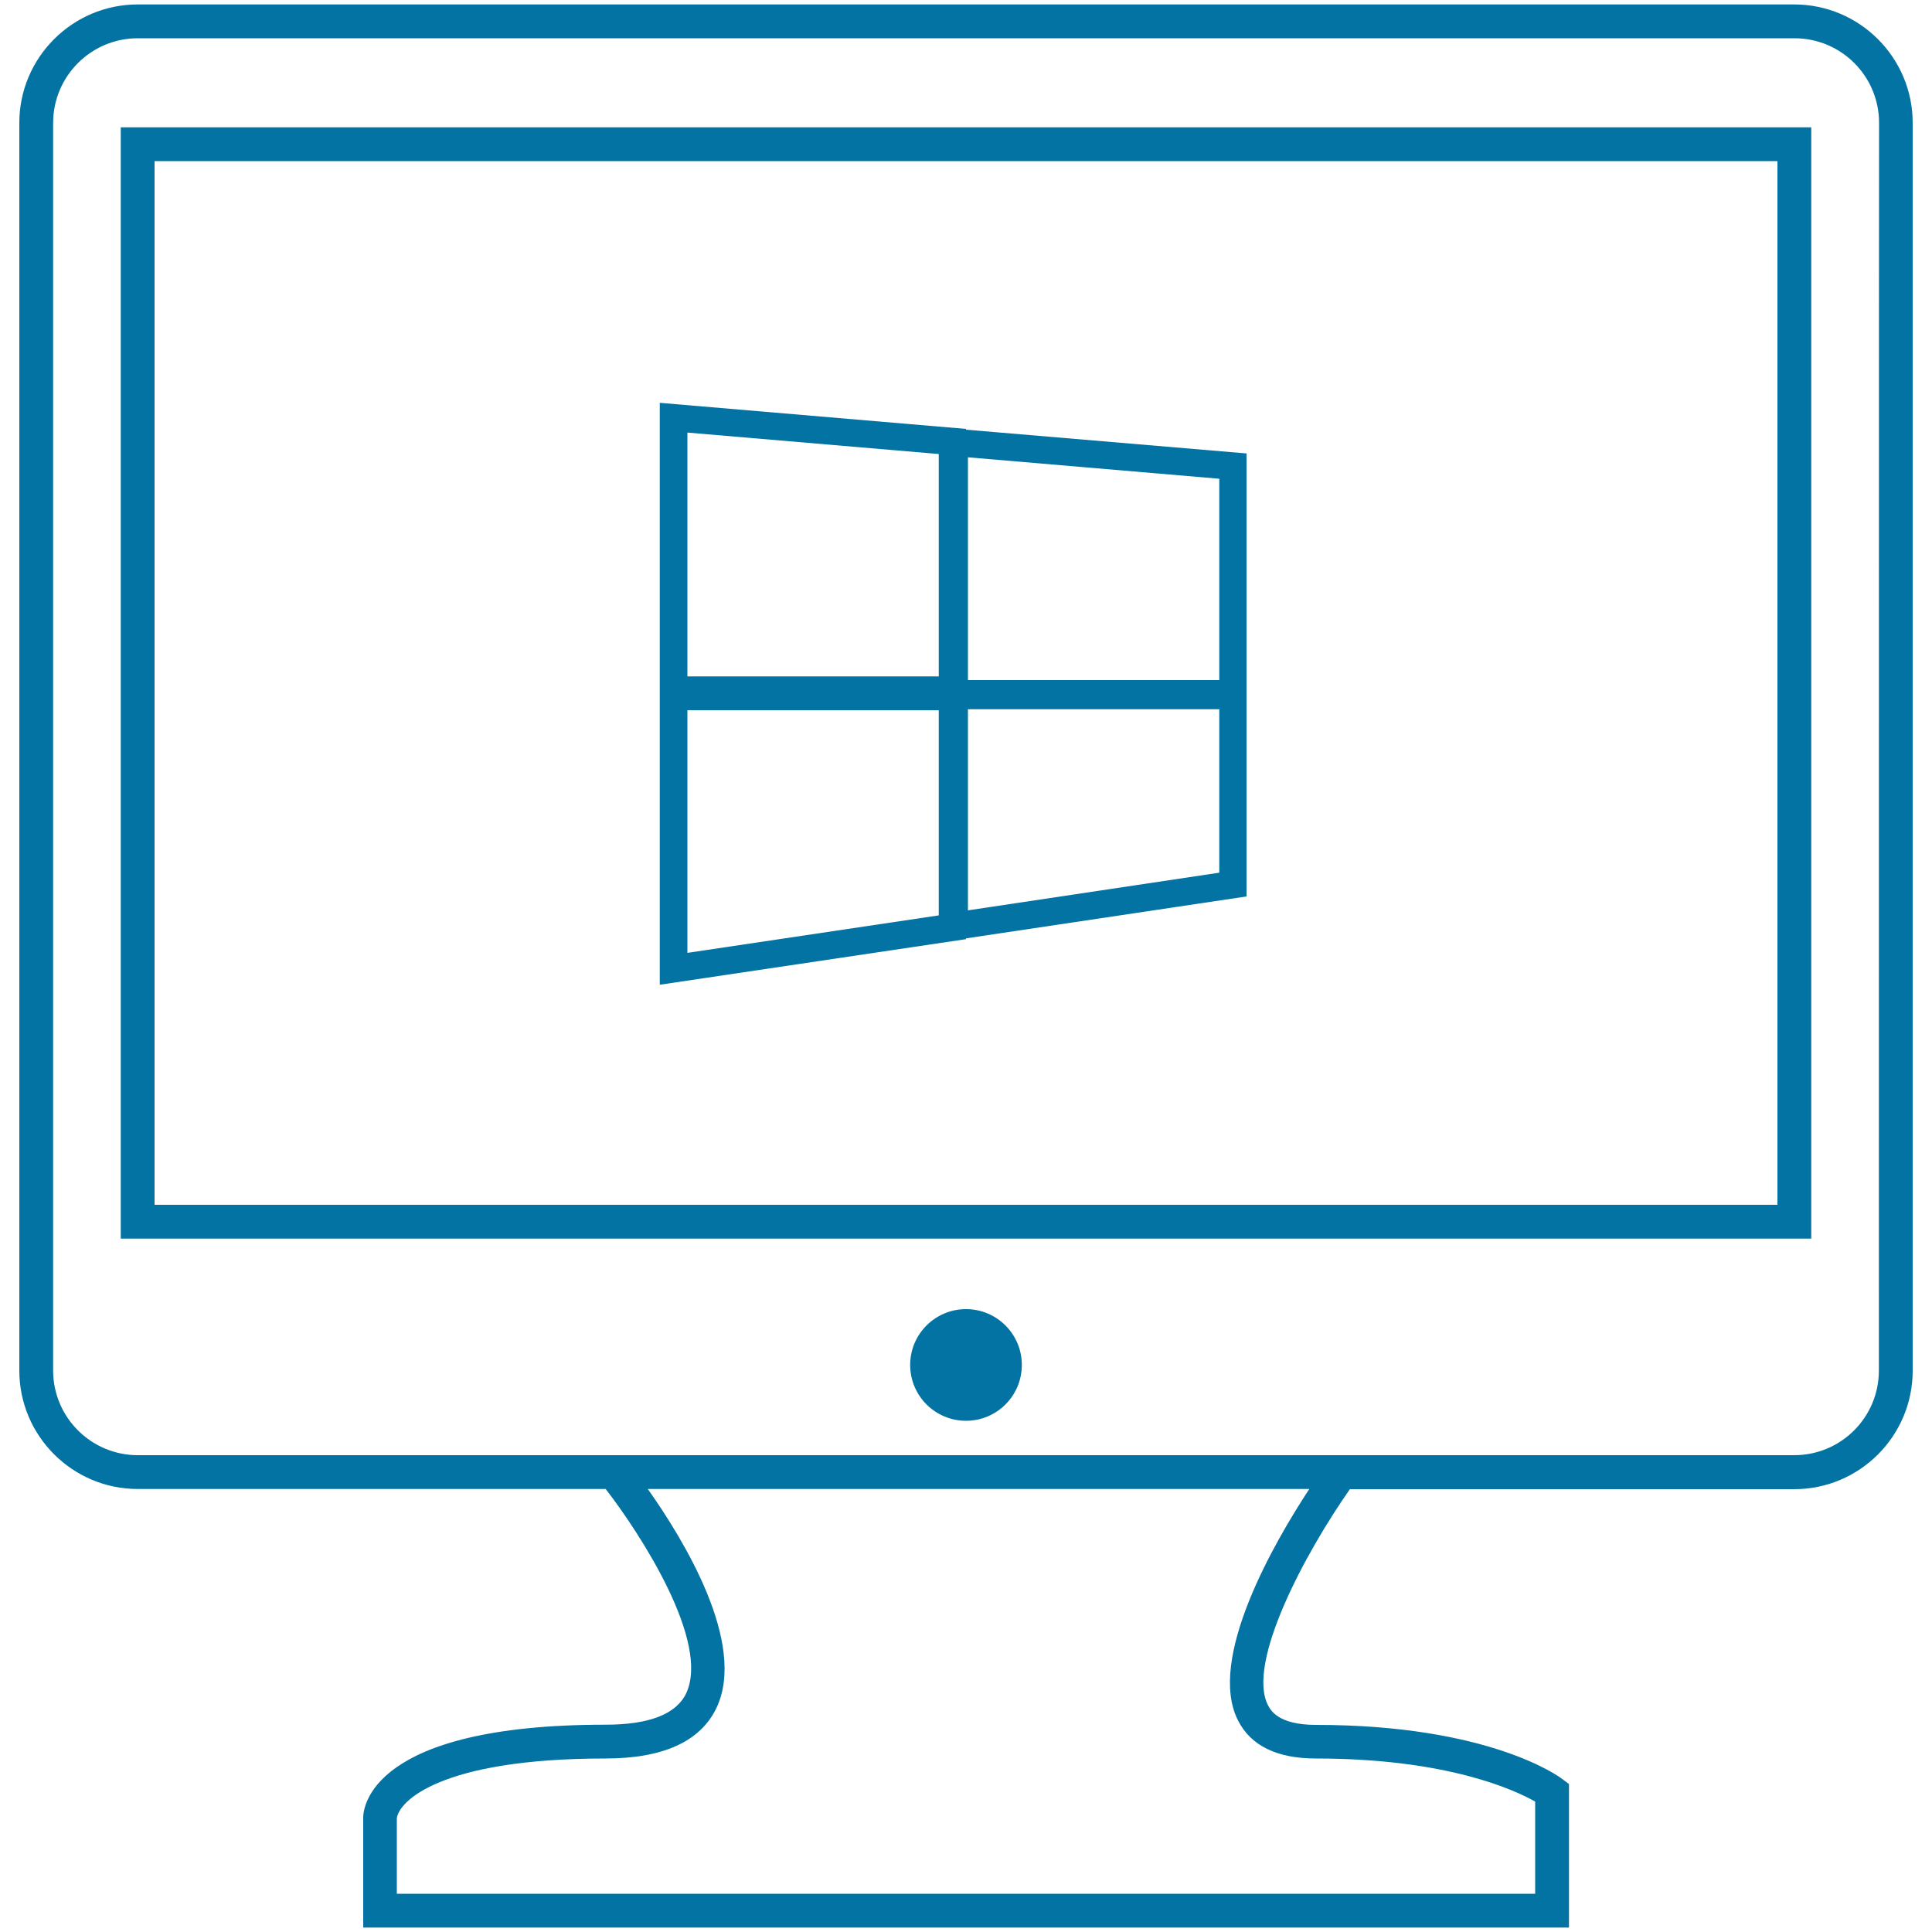
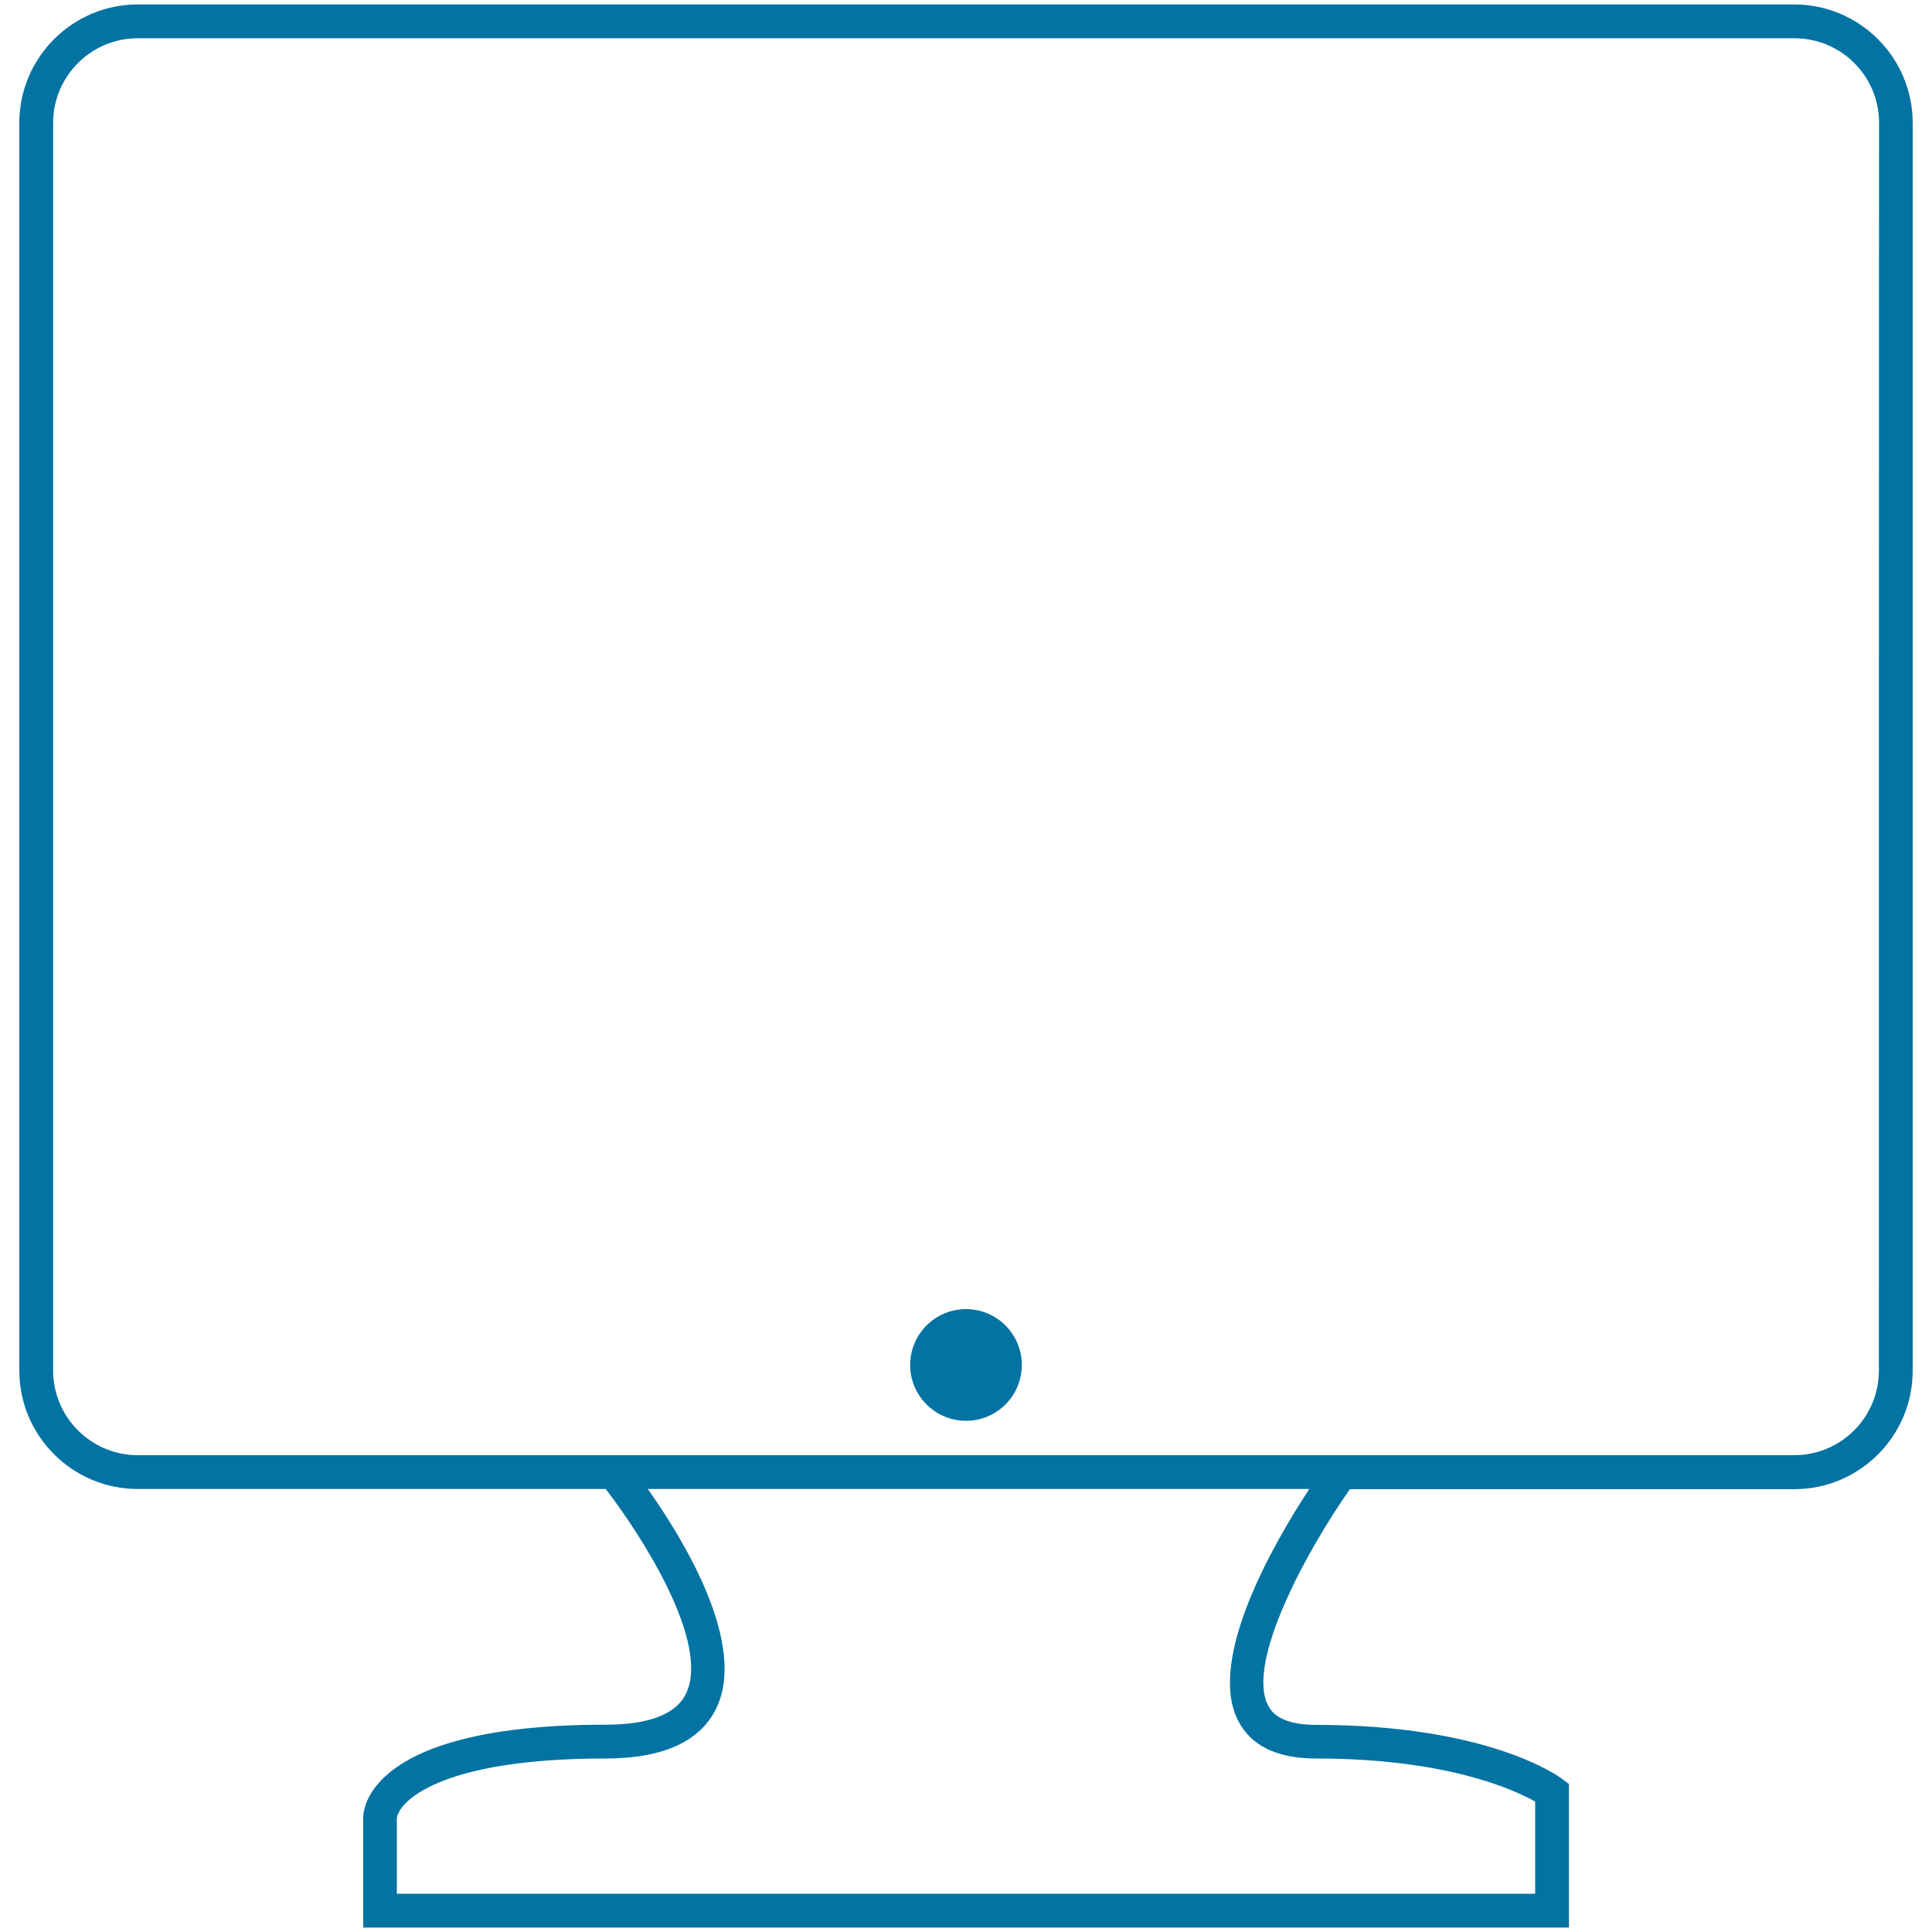
<svg xmlns="http://www.w3.org/2000/svg" viewBox="0 0 1000 1000" style="fill:#0273a2">
  <title>Window In A Pc Monitor Screen SVG icon</title>
  <g>
    <g>
      <path d="M928.7,2.3H71.3C37.5,2.3,10,29.8,10,63.6v645.8c0,33.8,27.5,61.3,61.3,61.3h242.2c18,23.3,54.3,79.2,41.6,105.9c-5.2,10.7-19.2,16.1-41.7,16.1c-121.9,0-125.4,43.2-125.4,48.1v56.9h624.1v-74.3l-3.5-2.6c-1.5-1.2-37.8-28-127.5-28c-19.6,0-23.5-7.7-24.8-10.2c-11.2-21.9,19.1-78.6,42.4-111.8h230c33.8,0,61.3-27.5,61.3-61.3V63.6C990,29.8,962.5,2.3,928.7,2.3z M640.8,890.5c6.6,13.1,20.2,19.7,40.4,19.7c68.1,0,103,16.4,113.4,22.3v47.7H205.4v-39c0.9-8.6,22.1-31,107.9-31c29.9,0,49.2-8.8,57.5-26.1c16-33.4-17.1-87.4-35.5-113.4h342.4C659.4,798.5,624.6,858.8,640.8,890.5z M972.5,709.4c0,24.2-19.6,43.8-43.8,43.8H711.3H299.4H71.3c-24.1,0-43.8-19.6-43.8-43.8V63.6c0-24.1,19.6-43.8,43.8-43.8h857.5c24.2,0,43.8,19.6,43.8,43.8C972.5,63.6,972.5,709.4,972.5,709.4z" />
-       <path d="M62.5,641.1h875V65.9h-875V641.1L62.5,641.1z M80,83.4h840v540.2H80V83.4z" />
      <circle cx="500" cy="706.5" r="28.9" />
-       <path d="M500,222l-158.5-13.5v141.6v17.5v142.1L500,486.1v-0.4l145.2-21.7v-97.8v-13.3V234.7L500,222.4V222L500,222z M485.9,473.8l-130.1,19.4V367.6h130.1V473.8z M485.9,350.1H355.8V223.9L485.9,235C485.9,235,485.9,350.1,485.9,350.1z M501,236.7l130.1,11.1v104.2H501V236.7L501,236.7z M501,367.1h130.1v84.6L501,471.2V367.1L501,367.1z" />
    </g>
  </g>
</svg>